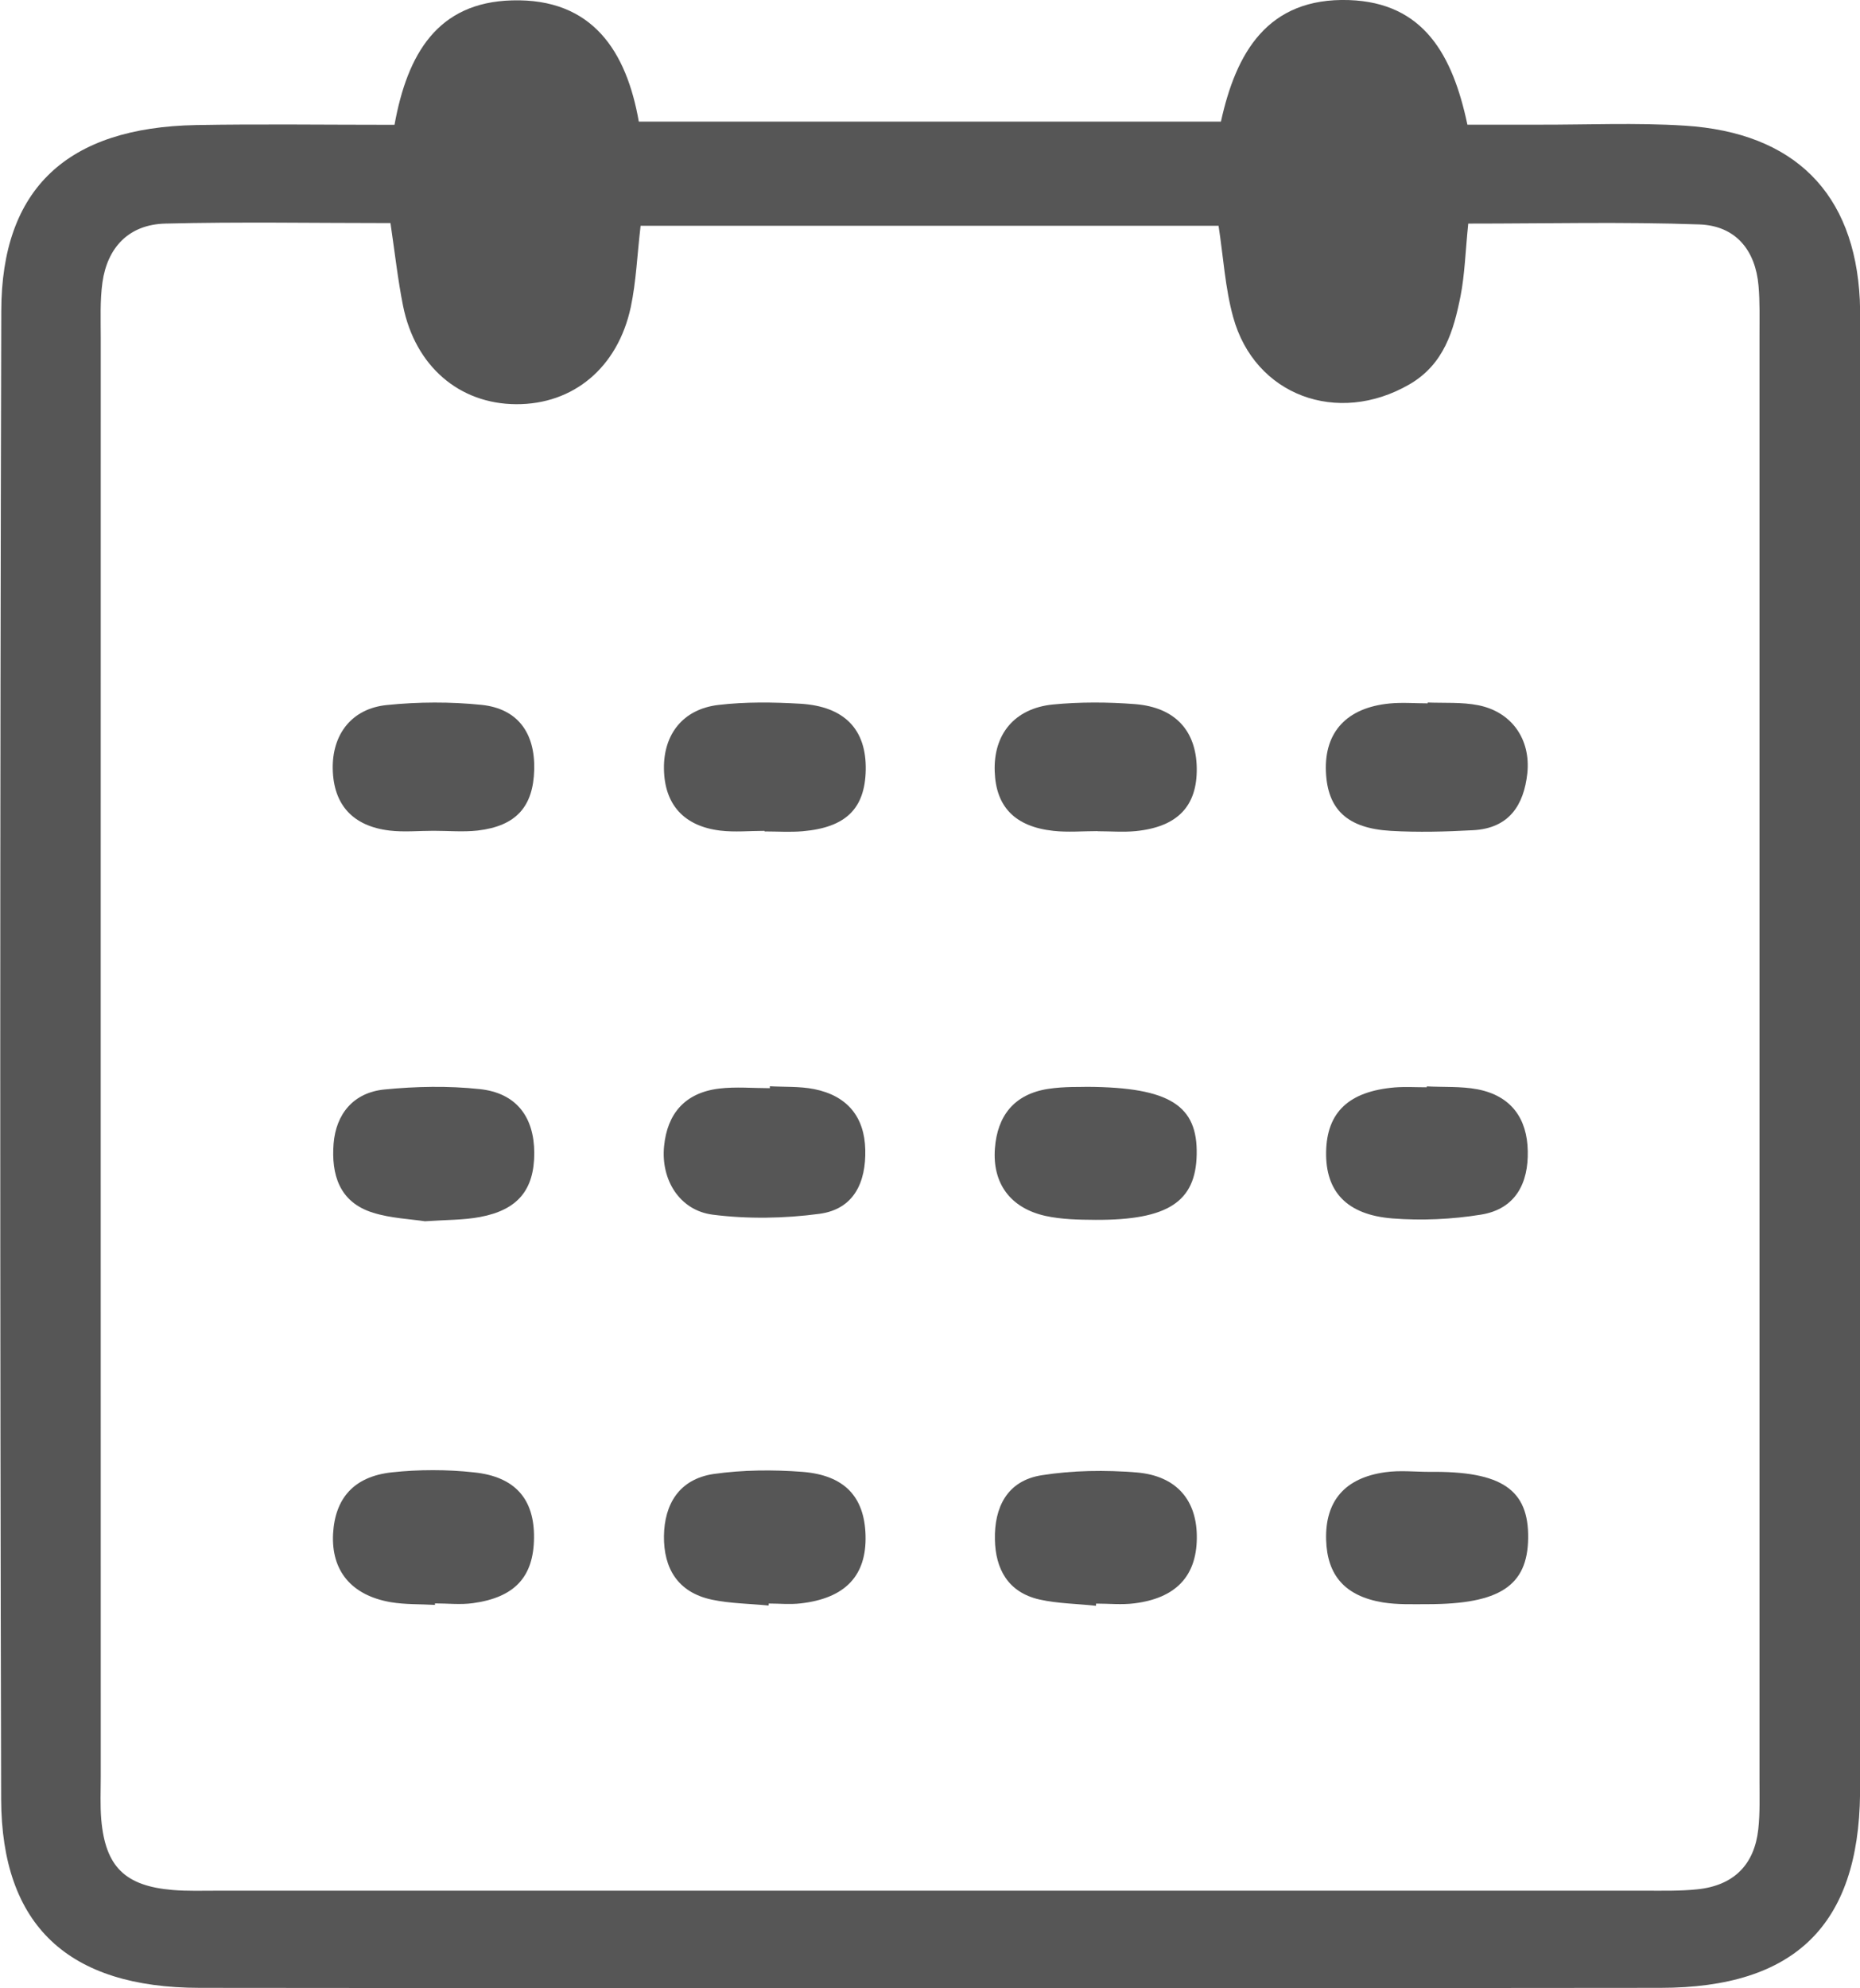
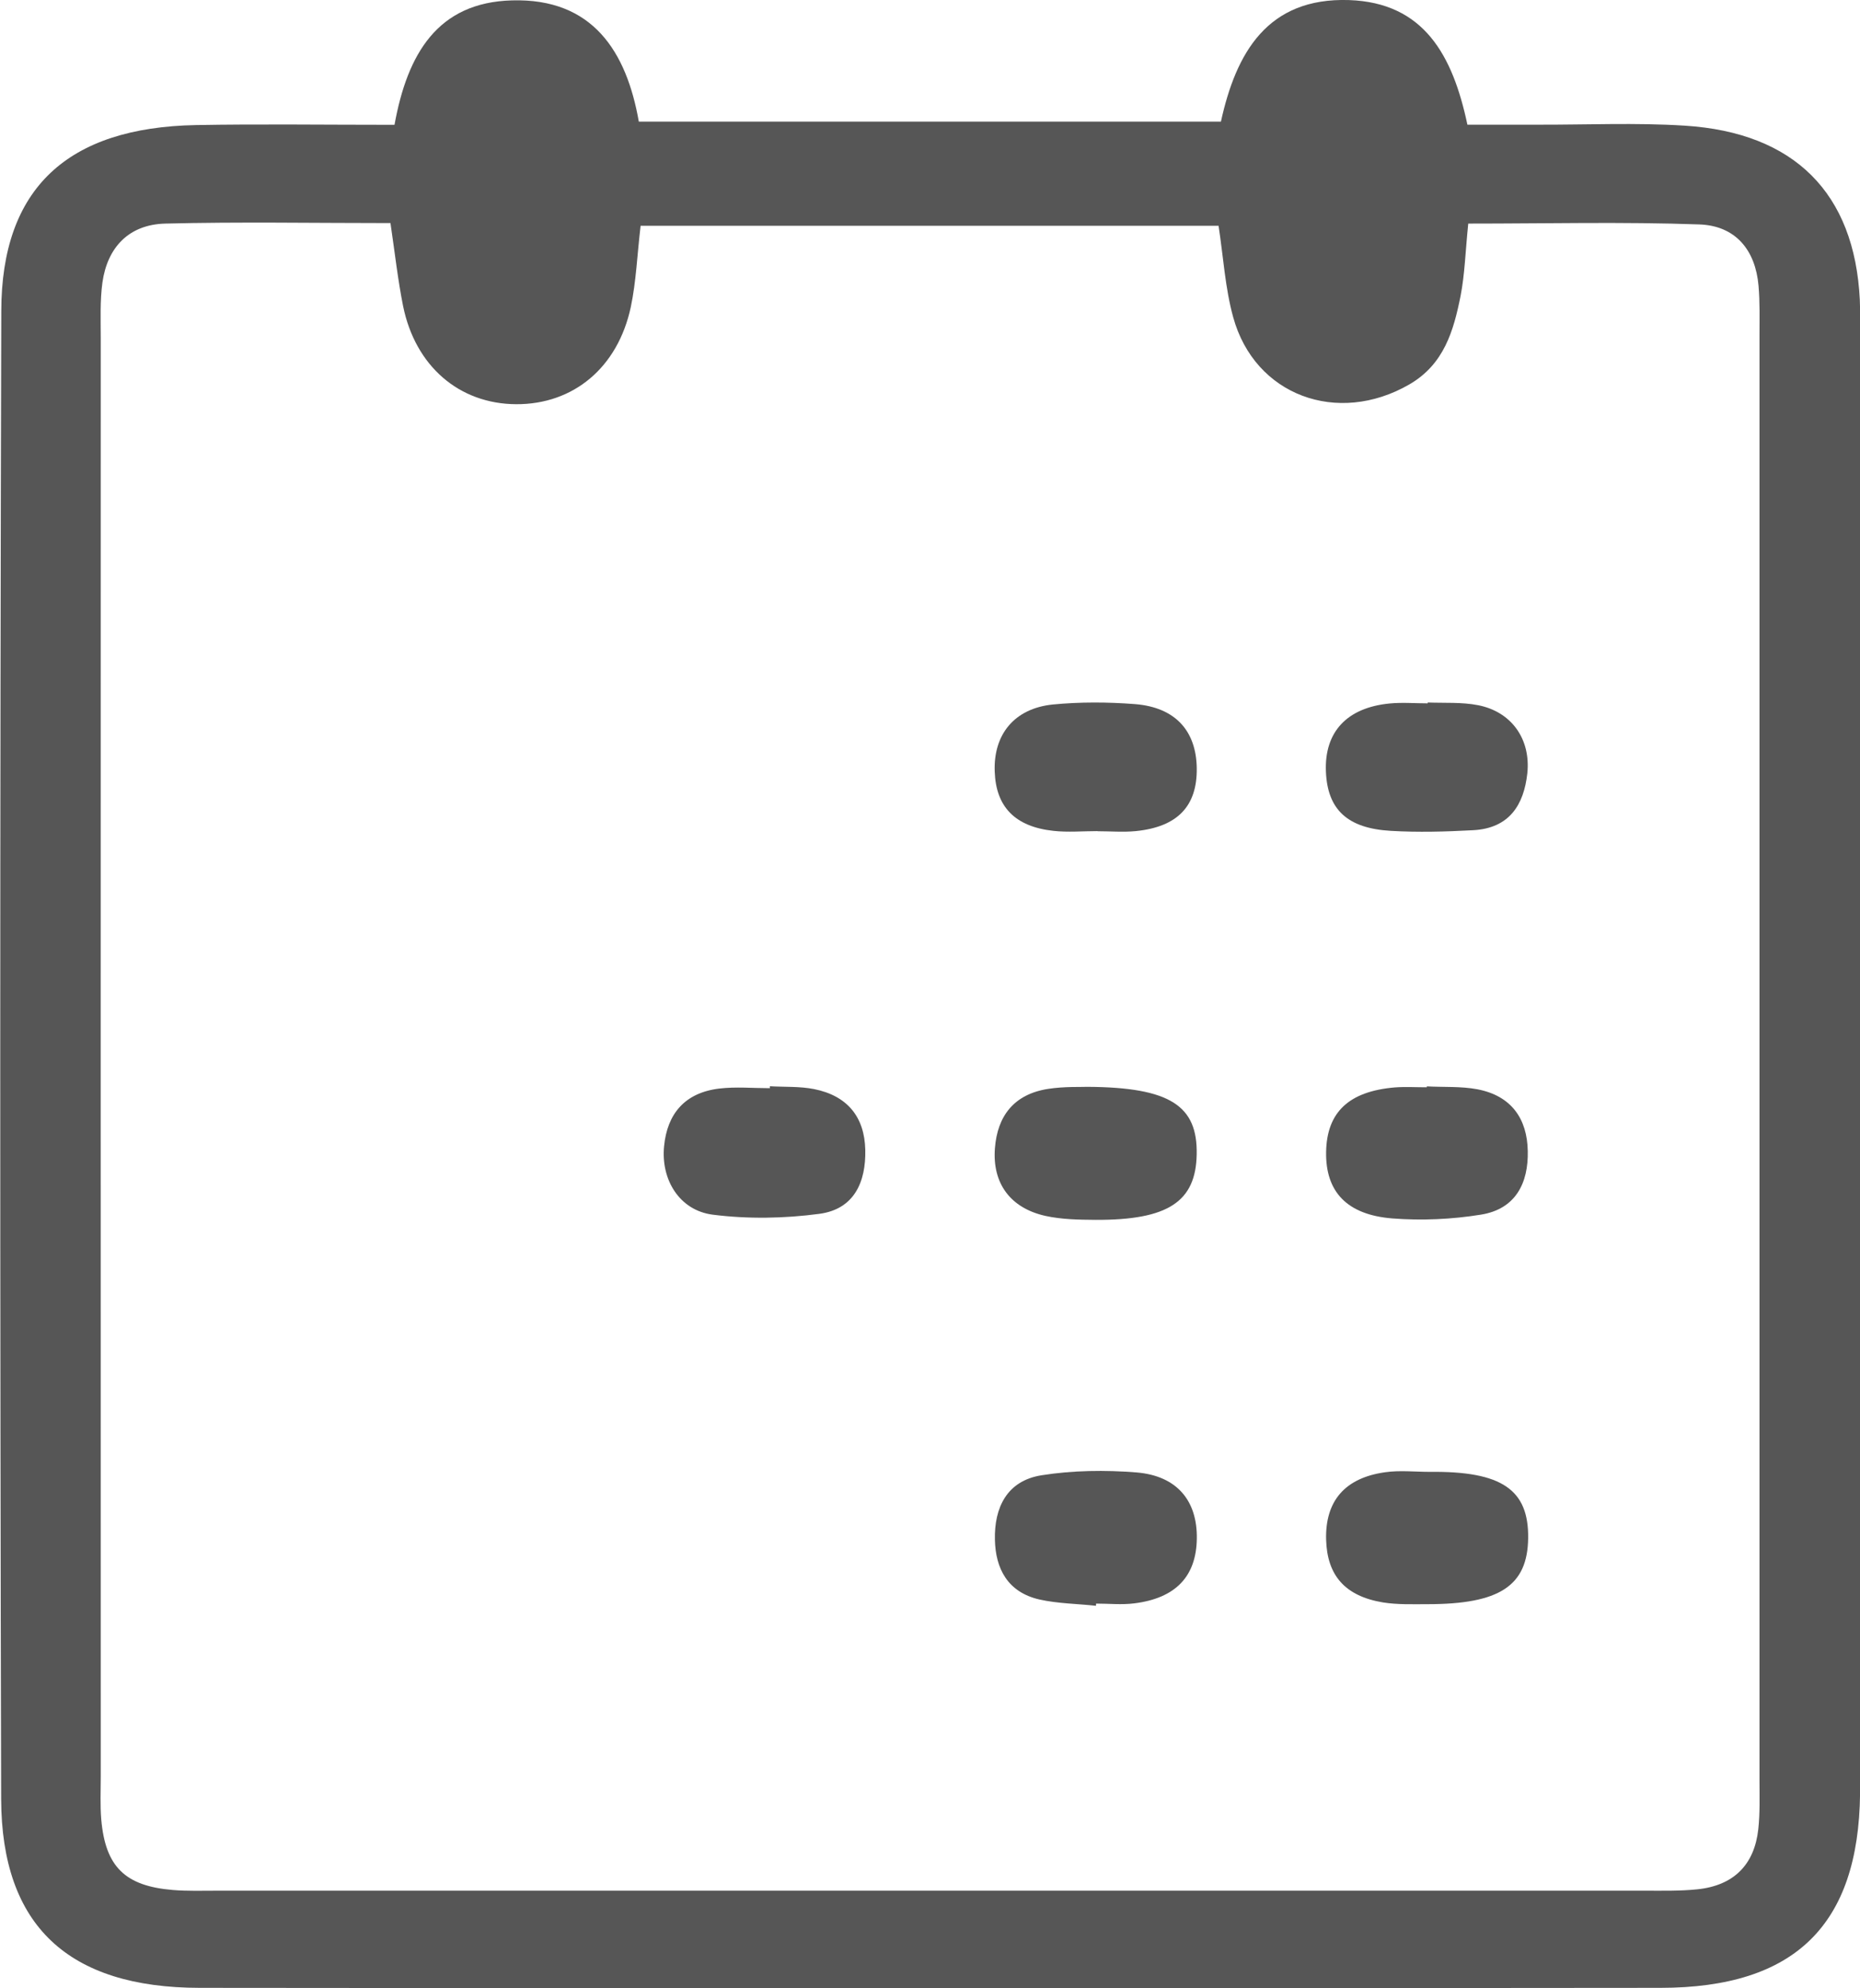
<svg xmlns="http://www.w3.org/2000/svg" width="29" height="31" viewBox="0 0 29 31" fill="none">
  <g clip-path="url(#clip0_7015_10784)">
    <path d="M6.151 1.946C6.351 0.841 6.822 0.037 7.983 0.006C9.241 -0.03 9.768 0.804 9.96 1.896C13.022 1.896 15.993 1.896 19.036 1.896C19.27 0.829 19.757 -0.04 21.032 0.001C22.201 0.041 22.649 0.86 22.879 1.944C23.267 1.944 23.624 1.944 23.98 1.944C24.742 1.946 25.506 1.911 26.266 1.959C27.98 2.067 28.915 3.013 28.997 4.672C29.007 4.897 29.001 5.123 29.001 5.346C29.001 12.757 29.001 20.171 29.001 27.583C29.001 27.712 29.001 27.84 29.001 27.969C28.977 30.011 27.989 30.991 25.89 30.993C18.297 31.001 10.707 31.001 3.115 30.993C1.067 30.991 0.025 30.026 0.018 28.052C-0.001 20.319 -0.001 12.584 0.02 4.852C0.022 2.932 1.056 1.988 3.054 1.95C4.047 1.932 5.037 1.946 6.151 1.946ZM22.892 3.486C22.847 3.928 22.838 4.278 22.772 4.616C22.664 5.154 22.517 5.679 21.973 5.994C20.853 6.64 19.563 6.167 19.227 4.945C19.102 4.493 19.075 4.016 18.999 3.52C15.974 3.52 13.007 3.52 9.988 3.52C9.934 3.976 9.919 4.389 9.835 4.787C9.632 5.733 8.939 6.306 8.048 6.302C7.161 6.298 6.474 5.71 6.284 4.768C6.204 4.368 6.159 3.962 6.088 3.478C4.882 3.478 3.728 3.457 2.576 3.486C2.006 3.501 1.674 3.86 1.597 4.404C1.558 4.687 1.571 4.981 1.571 5.269C1.569 12.745 1.571 20.221 1.571 27.698C1.571 27.923 1.56 28.148 1.579 28.371C1.644 29.105 1.95 29.405 2.693 29.467C2.923 29.486 3.155 29.478 3.388 29.478C10.815 29.478 18.239 29.478 25.666 29.478C25.93 29.478 26.197 29.484 26.46 29.457C27.035 29.399 27.354 29.069 27.414 28.521C27.442 28.267 27.433 28.008 27.433 27.752C27.433 20.242 27.433 12.735 27.433 5.225C27.433 4.968 27.44 4.71 27.418 4.456C27.371 3.905 27.065 3.518 26.492 3.499C25.308 3.457 24.124 3.486 22.892 3.486Z" fill="#565656" />
    <path d="M17.088 25.036C16.793 25.004 16.492 25.002 16.206 24.938C15.712 24.825 15.521 24.458 15.512 24.004C15.501 23.508 15.697 23.087 16.24 23.001C16.724 22.924 17.233 22.918 17.721 22.957C18.352 23.01 18.669 23.399 18.66 23.989C18.652 24.575 18.333 24.917 17.687 24.998C17.491 25.023 17.291 25.002 17.09 25.002C17.088 25.013 17.088 25.025 17.088 25.036Z" fill="#565656" />
    <path d="M22.291 22.948C23.415 22.935 23.837 23.225 23.826 23.984C23.816 24.726 23.379 25.011 22.257 25.011C22.026 25.011 21.79 25.02 21.564 24.984C20.971 24.886 20.691 24.563 20.676 24.003C20.661 23.404 20.967 23.042 21.596 22.954C21.824 22.921 22.061 22.948 22.291 22.948Z" fill="#565656" />
-     <path d="M11.984 25.032C11.689 25.003 11.387 25.001 11.101 24.941C10.565 24.828 10.347 24.449 10.352 23.951C10.358 23.45 10.591 23.061 11.127 22.981C11.581 22.917 12.053 22.913 12.511 22.948C13.17 23 13.478 23.34 13.495 23.936C13.513 24.565 13.181 24.92 12.481 24.999C12.318 25.018 12.152 25.001 11.986 25.001C11.986 25.011 11.984 25.022 11.984 25.032Z" fill="#565656" />
-     <path d="M6.625 19.041C6.399 19.006 6.095 18.995 5.817 18.908C5.283 18.743 5.165 18.303 5.201 17.832C5.238 17.372 5.507 17.034 5.996 16.986C6.485 16.938 6.989 16.928 7.477 16.98C8.05 17.04 8.328 17.413 8.33 17.976C8.33 18.549 8.076 18.864 7.482 18.975C7.225 19.023 6.956 19.018 6.625 19.041Z" fill="#565656" />
    <path d="M16.954 16.945C18.248 16.952 18.673 17.243 18.658 17.998C18.645 18.738 18.208 19.023 17.084 19.019C16.821 19.017 16.552 19.013 16.298 18.957C15.749 18.834 15.471 18.446 15.512 17.904C15.55 17.4 15.809 17.06 16.341 16.977C16.599 16.937 16.866 16.95 16.954 16.945Z" fill="#565656" />
    <path d="M22.246 16.938C22.509 16.952 22.778 16.935 23.034 16.983C23.566 17.085 23.811 17.444 23.82 17.946C23.831 18.44 23.635 18.851 23.088 18.938C22.638 19.011 22.166 19.032 21.712 18.997C20.995 18.941 20.665 18.576 20.676 17.959C20.687 17.34 21.031 17.015 21.748 16.954C21.912 16.942 22.078 16.952 22.244 16.952C22.246 16.946 22.246 16.942 22.246 16.938Z" fill="#565656" />
    <path d="M12.003 16.936C12.233 16.949 12.468 16.936 12.692 16.98C13.213 17.084 13.48 17.416 13.491 17.929C13.502 18.427 13.319 18.852 12.776 18.925C12.229 18.998 11.658 19.008 11.111 18.938C10.593 18.871 10.302 18.391 10.354 17.87C10.403 17.366 10.677 17.037 11.213 16.972C11.473 16.941 11.738 16.966 12.003 16.966C12.003 16.957 12.003 16.947 12.003 16.936Z" fill="#565656" />
-     <path d="M6.782 25.022C6.552 25.009 6.317 25.018 6.093 24.98C5.478 24.874 5.163 24.49 5.193 23.913C5.224 23.361 5.516 23.021 6.106 22.956C6.531 22.91 6.966 22.91 7.39 22.956C8.036 23.023 8.333 23.377 8.326 23.978C8.32 24.584 8.027 24.905 7.375 24.995C7.181 25.022 6.981 24.999 6.782 24.999C6.782 25.005 6.782 25.014 6.782 25.022Z" fill="#565656" />
-     <path d="M6.76 12.953C6.529 12.953 6.297 12.976 6.071 12.949C5.498 12.88 5.199 12.544 5.188 11.99C5.177 11.45 5.483 11.046 6.034 10.992C6.523 10.942 7.024 10.94 7.511 10.99C8.073 11.05 8.344 11.429 8.329 12.001C8.314 12.578 8.047 12.878 7.449 12.949C7.223 12.974 6.99 12.953 6.76 12.953Z" fill="#565656" />
-     <path d="M11.919 12.954C11.689 12.954 11.456 12.977 11.23 12.95C10.66 12.881 10.36 12.54 10.352 11.989C10.343 11.449 10.649 11.056 11.2 10.991C11.622 10.941 12.055 10.947 12.481 10.972C13.17 11.014 13.511 11.376 13.498 12.008C13.485 12.608 13.188 12.902 12.514 12.96C12.318 12.977 12.12 12.963 11.921 12.963C11.919 12.958 11.919 12.956 11.919 12.954Z" fill="#565656" />
    <path d="M17.113 12.958C16.883 12.958 16.65 12.979 16.424 12.954C15.825 12.889 15.528 12.579 15.509 12.03C15.487 11.451 15.815 11.045 16.415 10.984C16.837 10.943 17.272 10.945 17.697 10.978C18.323 11.028 18.65 11.393 18.659 11.974C18.668 12.568 18.36 12.893 17.707 12.958C17.511 12.977 17.313 12.96 17.115 12.96C17.113 12.96 17.113 12.958 17.113 12.958Z" fill="#565656" />
    <path d="M22.26 10.953C22.523 10.963 22.792 10.945 23.046 10.995C23.567 11.097 23.869 11.524 23.813 12.058C23.759 12.548 23.533 12.915 22.966 12.944C22.54 12.967 22.112 12.979 21.685 12.954C21.003 12.915 20.697 12.618 20.673 12.031C20.647 11.414 20.998 11.032 21.668 10.968C21.864 10.949 22.062 10.966 22.26 10.966C22.26 10.961 22.26 10.957 22.26 10.953Z" fill="#565656" />
  </g>
  <defs>
    <clipPath id="clip0_7015_10784">
      <rect width="29" height="31" fill="white" />
    </clipPath>
  </defs>
</svg>